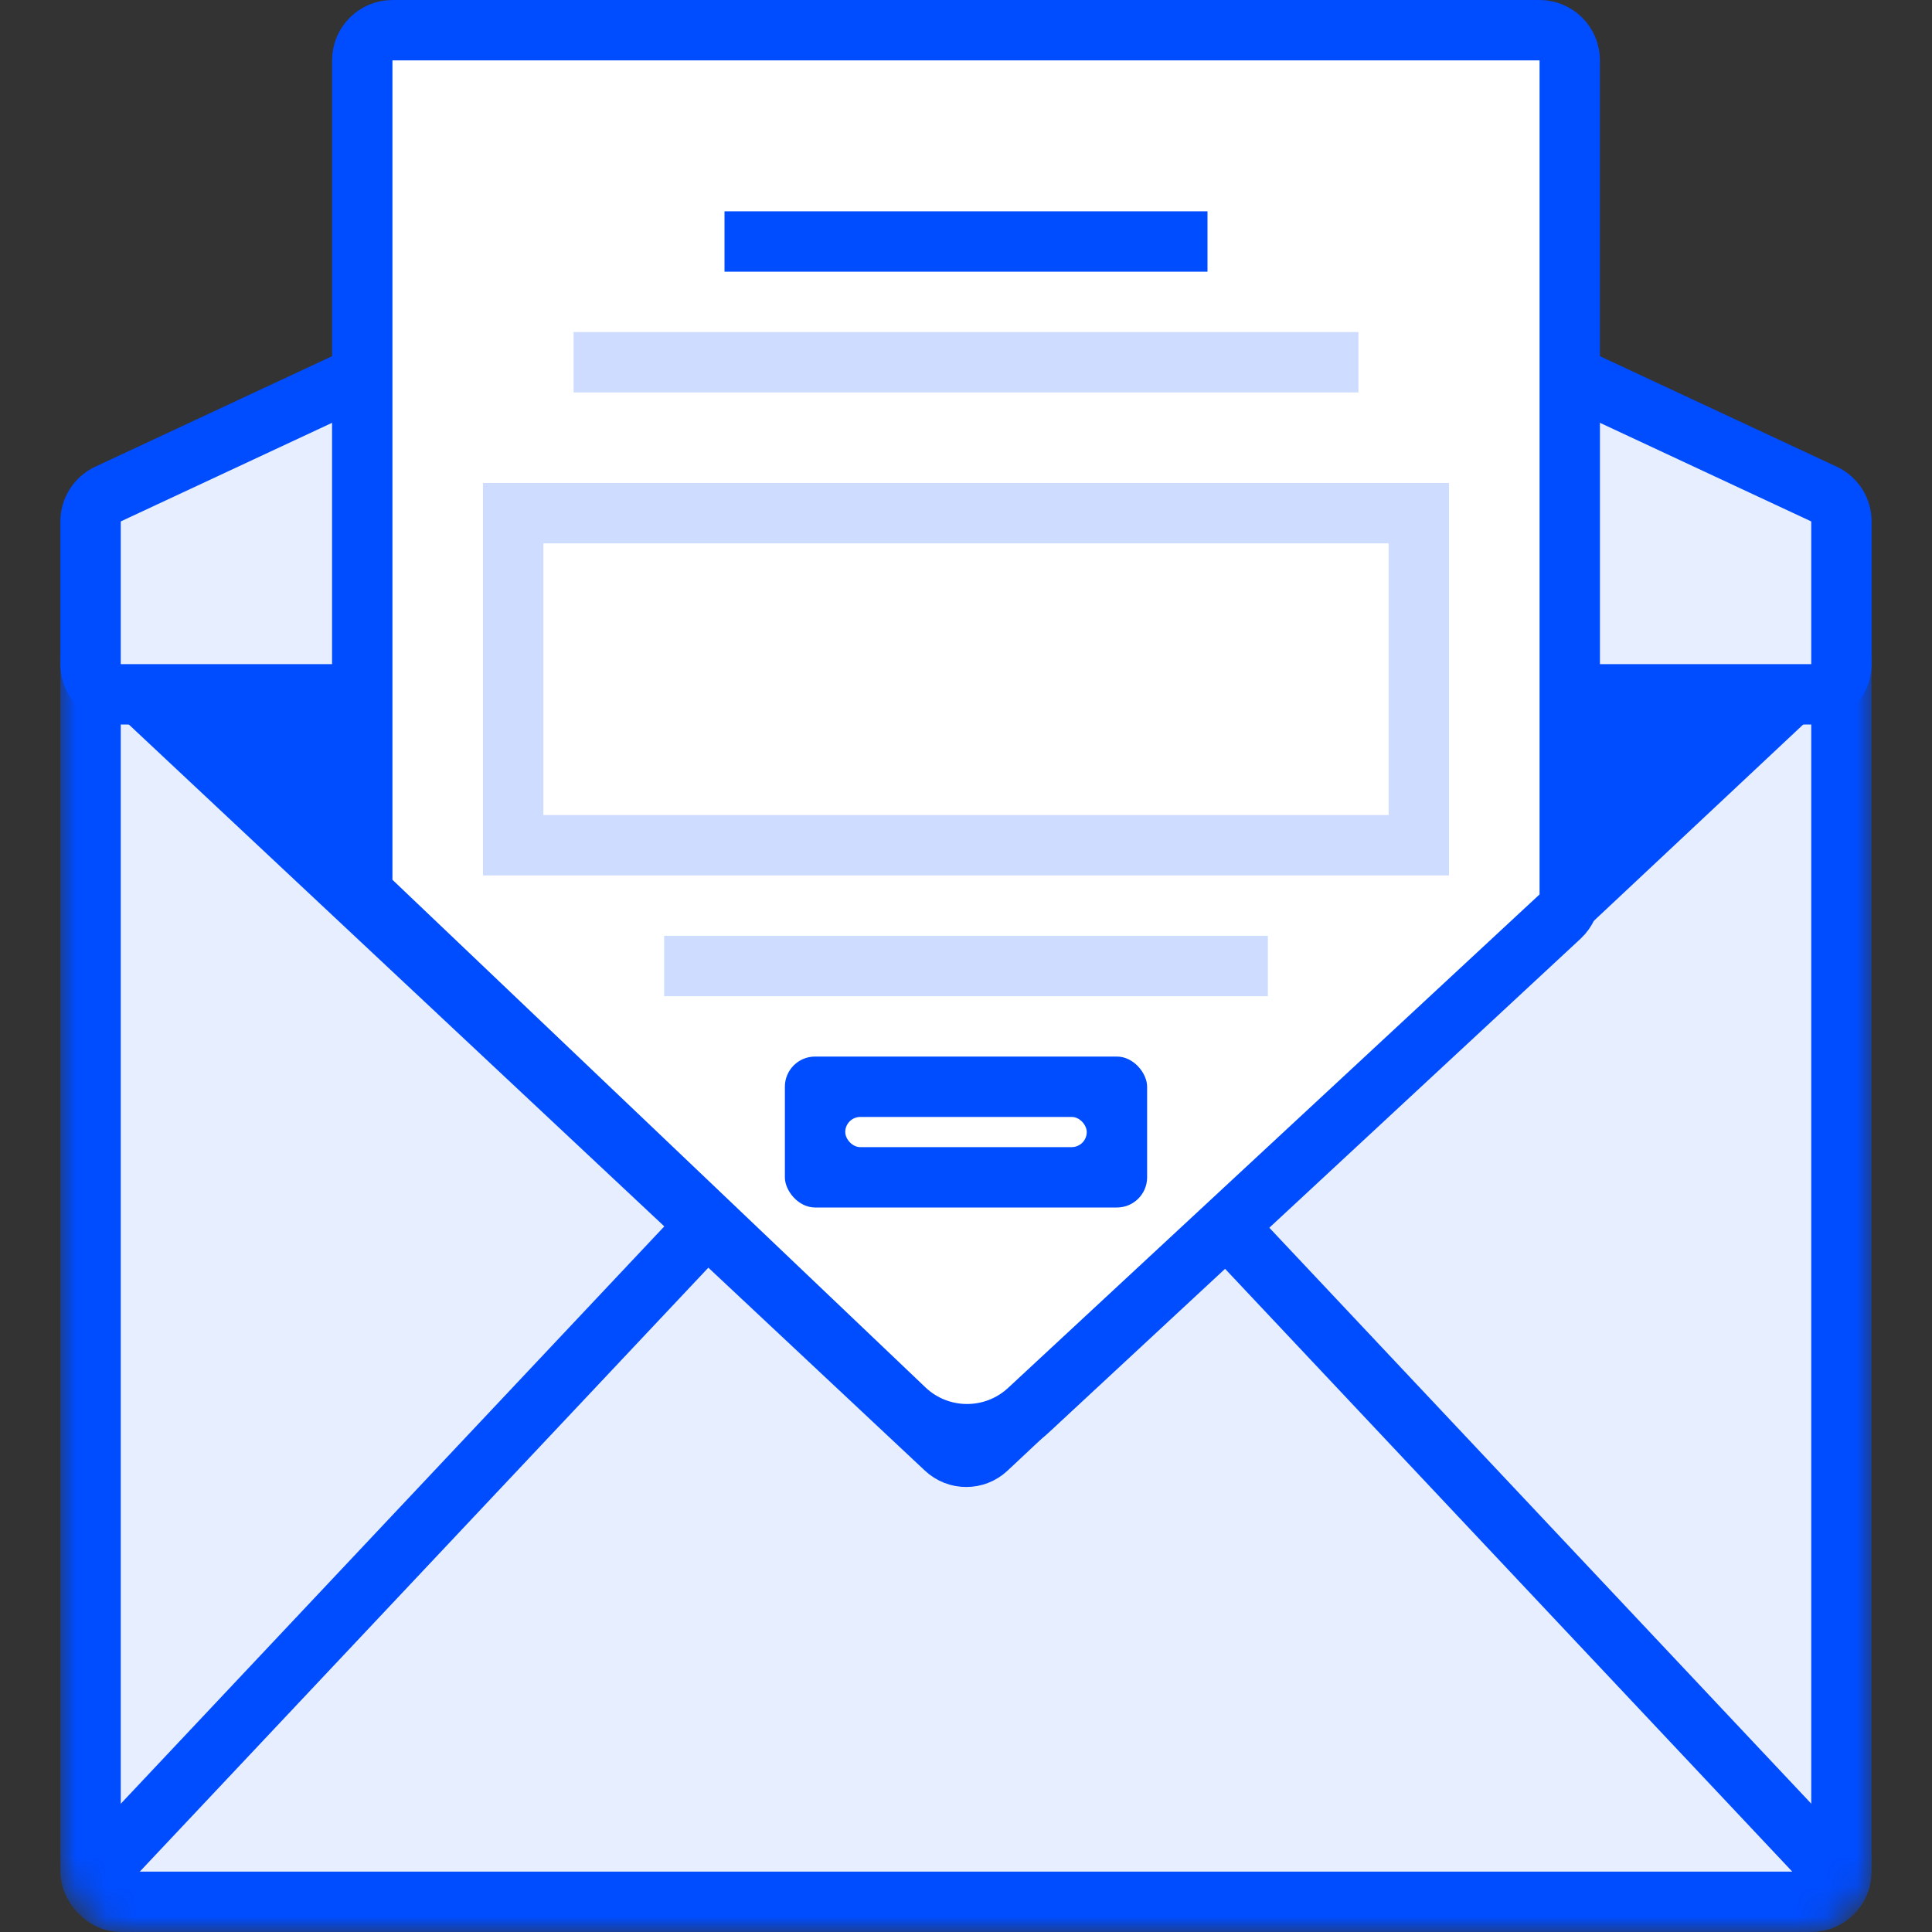
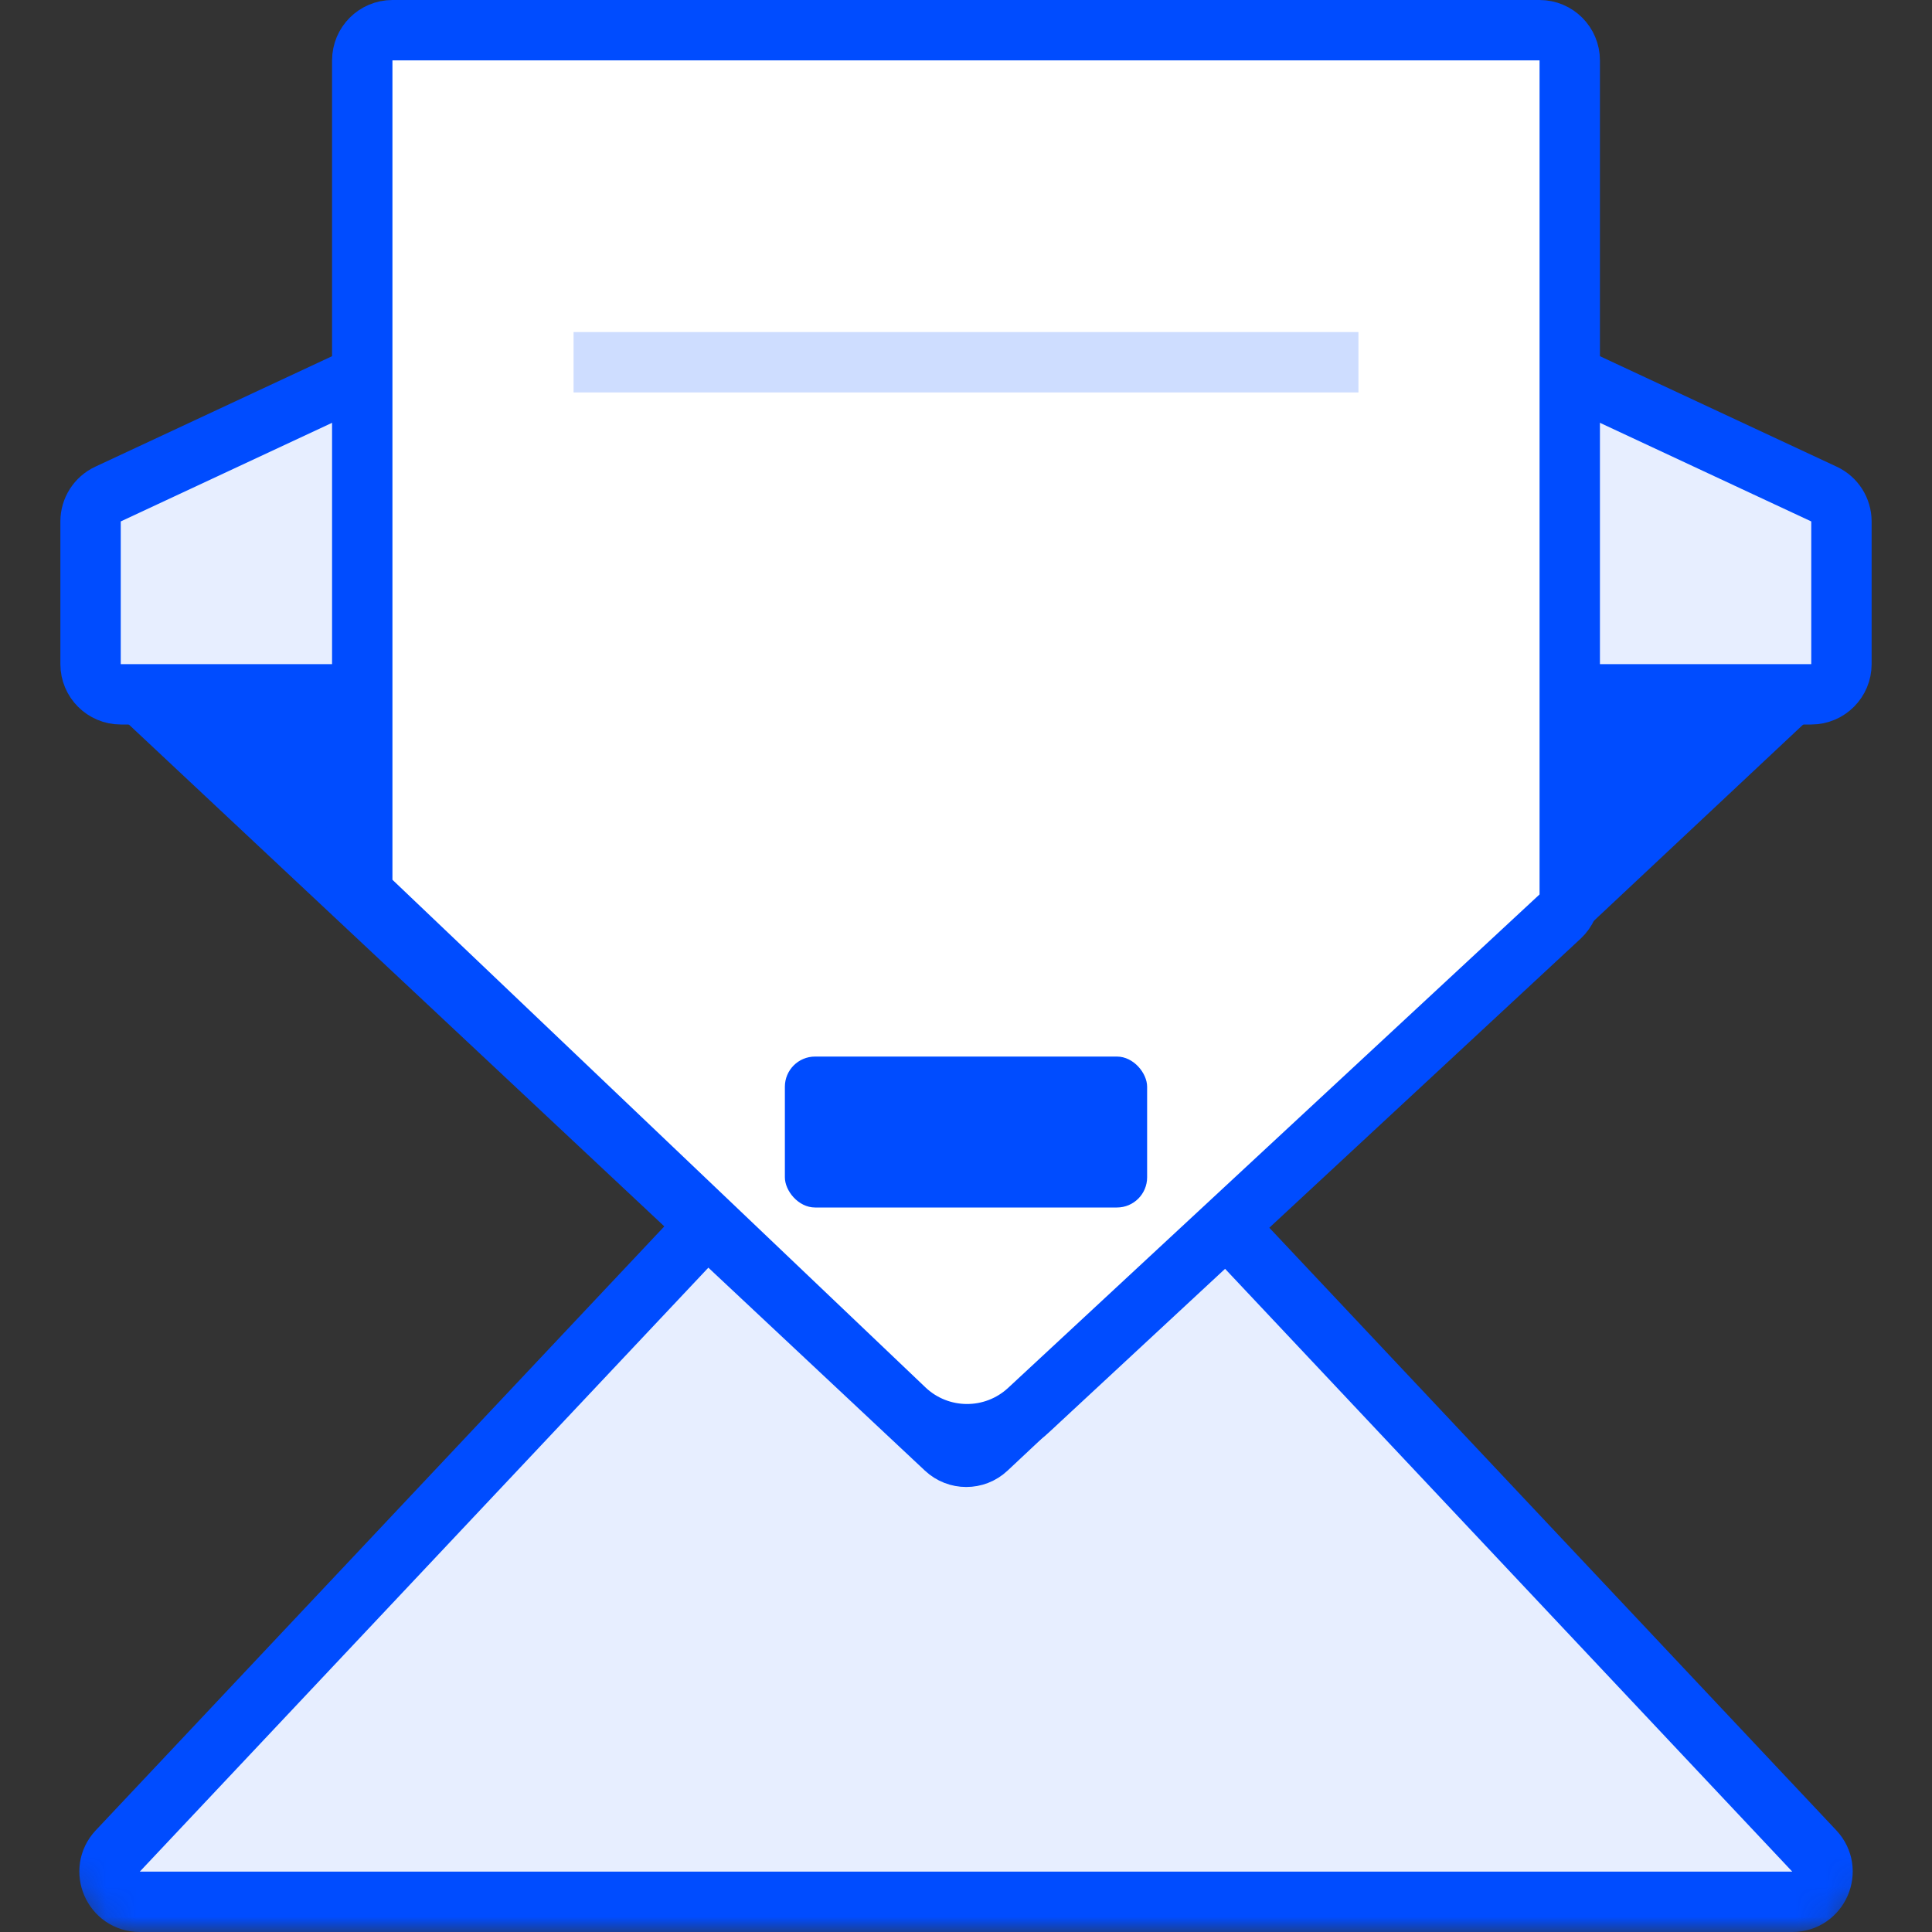
<svg xmlns="http://www.w3.org/2000/svg" width="64" height="64" viewBox="0 0 64 64" fill="none">
  <rect x="0" y="0" width="64" height="64" fill="#333333" stroke="none" />
  <mask id="email-medium" style="mask-type:alpha" maskUnits="userSpaceOnUse" x="2" y="20" width="60" height="44">
    <rect x="3" y="21" width="58" height="42" rx="1" fill="white" stroke="#004CFF" stroke-width="2" />
  </mask>
  <g mask="url(#email-medium)">
-     <rect x="3" y="21" width="58" height="42" rx="1" fill="#E7EEFF" stroke="#004CFF" stroke-width="2" />
    <path d="M31.28 32.233L3.902 61.315C3.301 61.953 3.753 63 4.63 63H59.372C60.248 63 60.701 61.953 60.1 61.315L32.736 32.233C32.342 31.813 31.675 31.813 31.28 32.233Z" fill="#E7EEFF" stroke="#004CFF" stroke-width="2" />
    <path d="M31.324 47.988L4.375 22.73C3.713 22.11 4.152 21 5.059 21H58.943C59.85 21 60.289 22.109 59.627 22.729L32.692 47.988C32.308 48.349 31.709 48.349 31.324 47.988Z" fill="#004CFF" stroke="#004CFF" stroke-width="2" />
  </g>
  <path d="M3 17.274C3 16.885 3.225 16.532 3.577 16.367L31.577 3.301C31.845 3.176 32.155 3.176 32.423 3.301L60.423 16.367C60.775 16.532 61 16.885 61 17.274V22C61 22.552 60.552 23 60 23H4C3.448 23 3 22.552 3 22V17.274Z" fill="#E7EEFF" stroke="#004CFF" stroke-width="2" />
  <path d="M12 2C12 1.448 12.448 1 13 1H51C51.552 1 52 1.448 52 2V29.628C52 29.906 51.884 30.171 51.681 30.361L34.076 46.708C32.914 47.786 31.114 47.775 29.966 46.682L12.31 29.867C12.112 29.678 12 29.416 12 29.143V2Z" fill="white" stroke="#004CFF" stroke-width="2" />
-   <rect x="24" y="7" width="16" height="2" fill="#004CFF" />
  <rect x="19" y="11" width="26" height="2" fill="#CEDDFF" />
-   <rect x="22" y="31" width="20" height="2" fill="#CEDDFF" />
  <rect x="26" y="35" width="12" height="5" rx="1" fill="#004CFF" />
-   <rect x="28" y="37" width="8" height="1" rx="0.5" fill="white" />
-   <rect x="17" y="17" width="30" height="11" stroke="#CEDDFF" stroke-width="2" />
</svg>